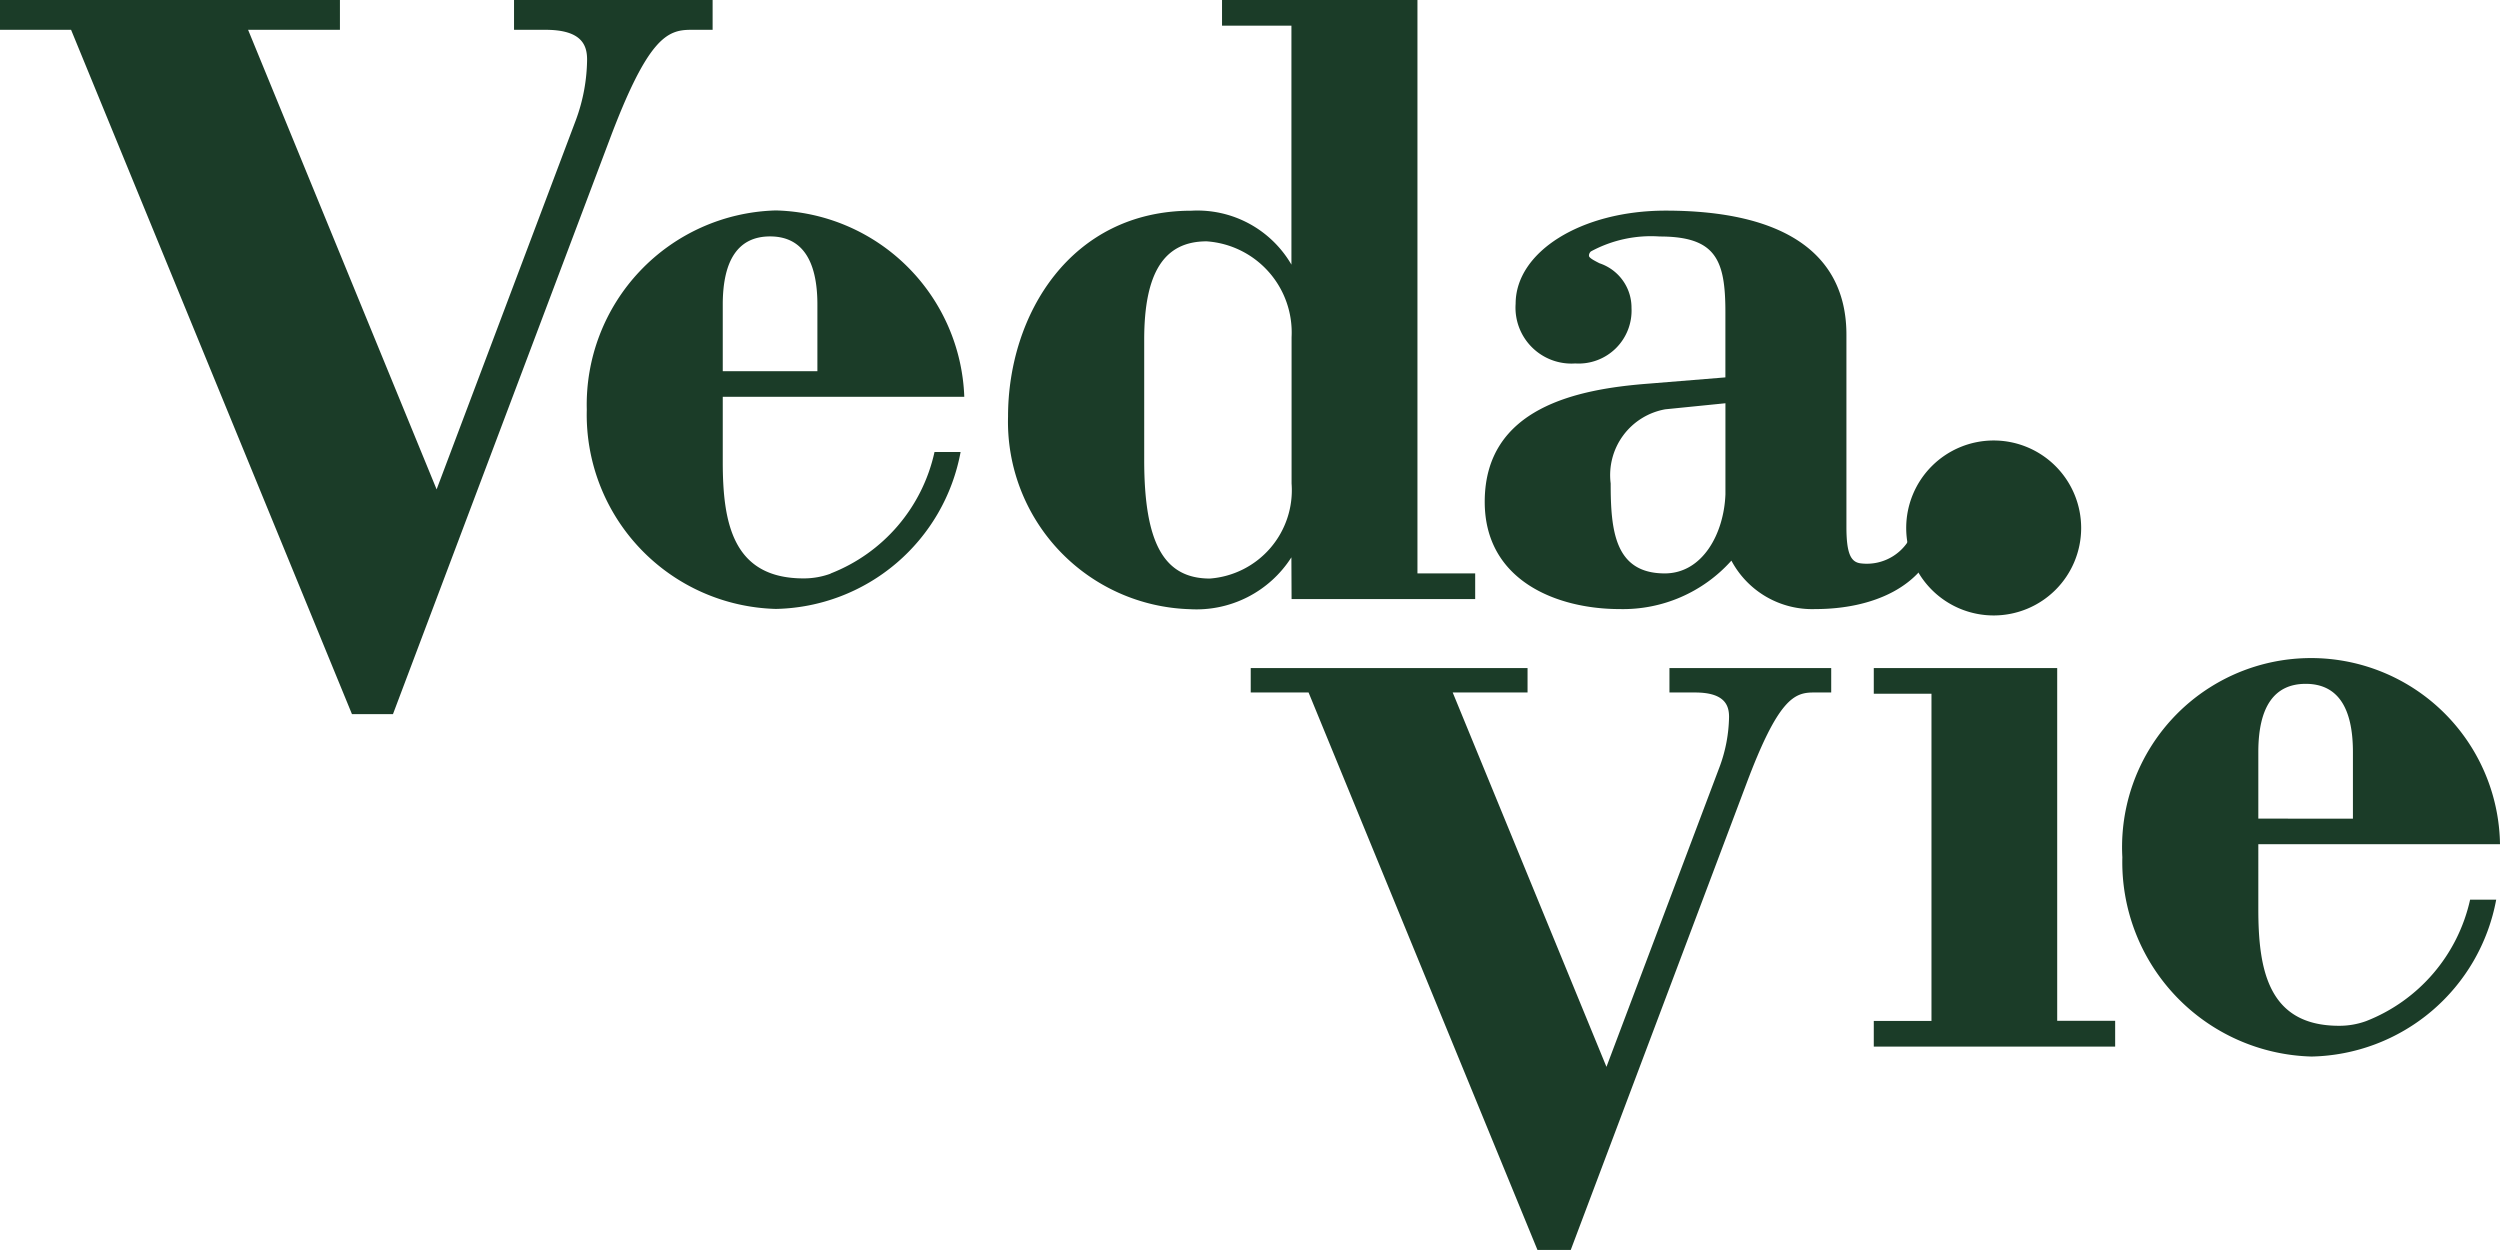
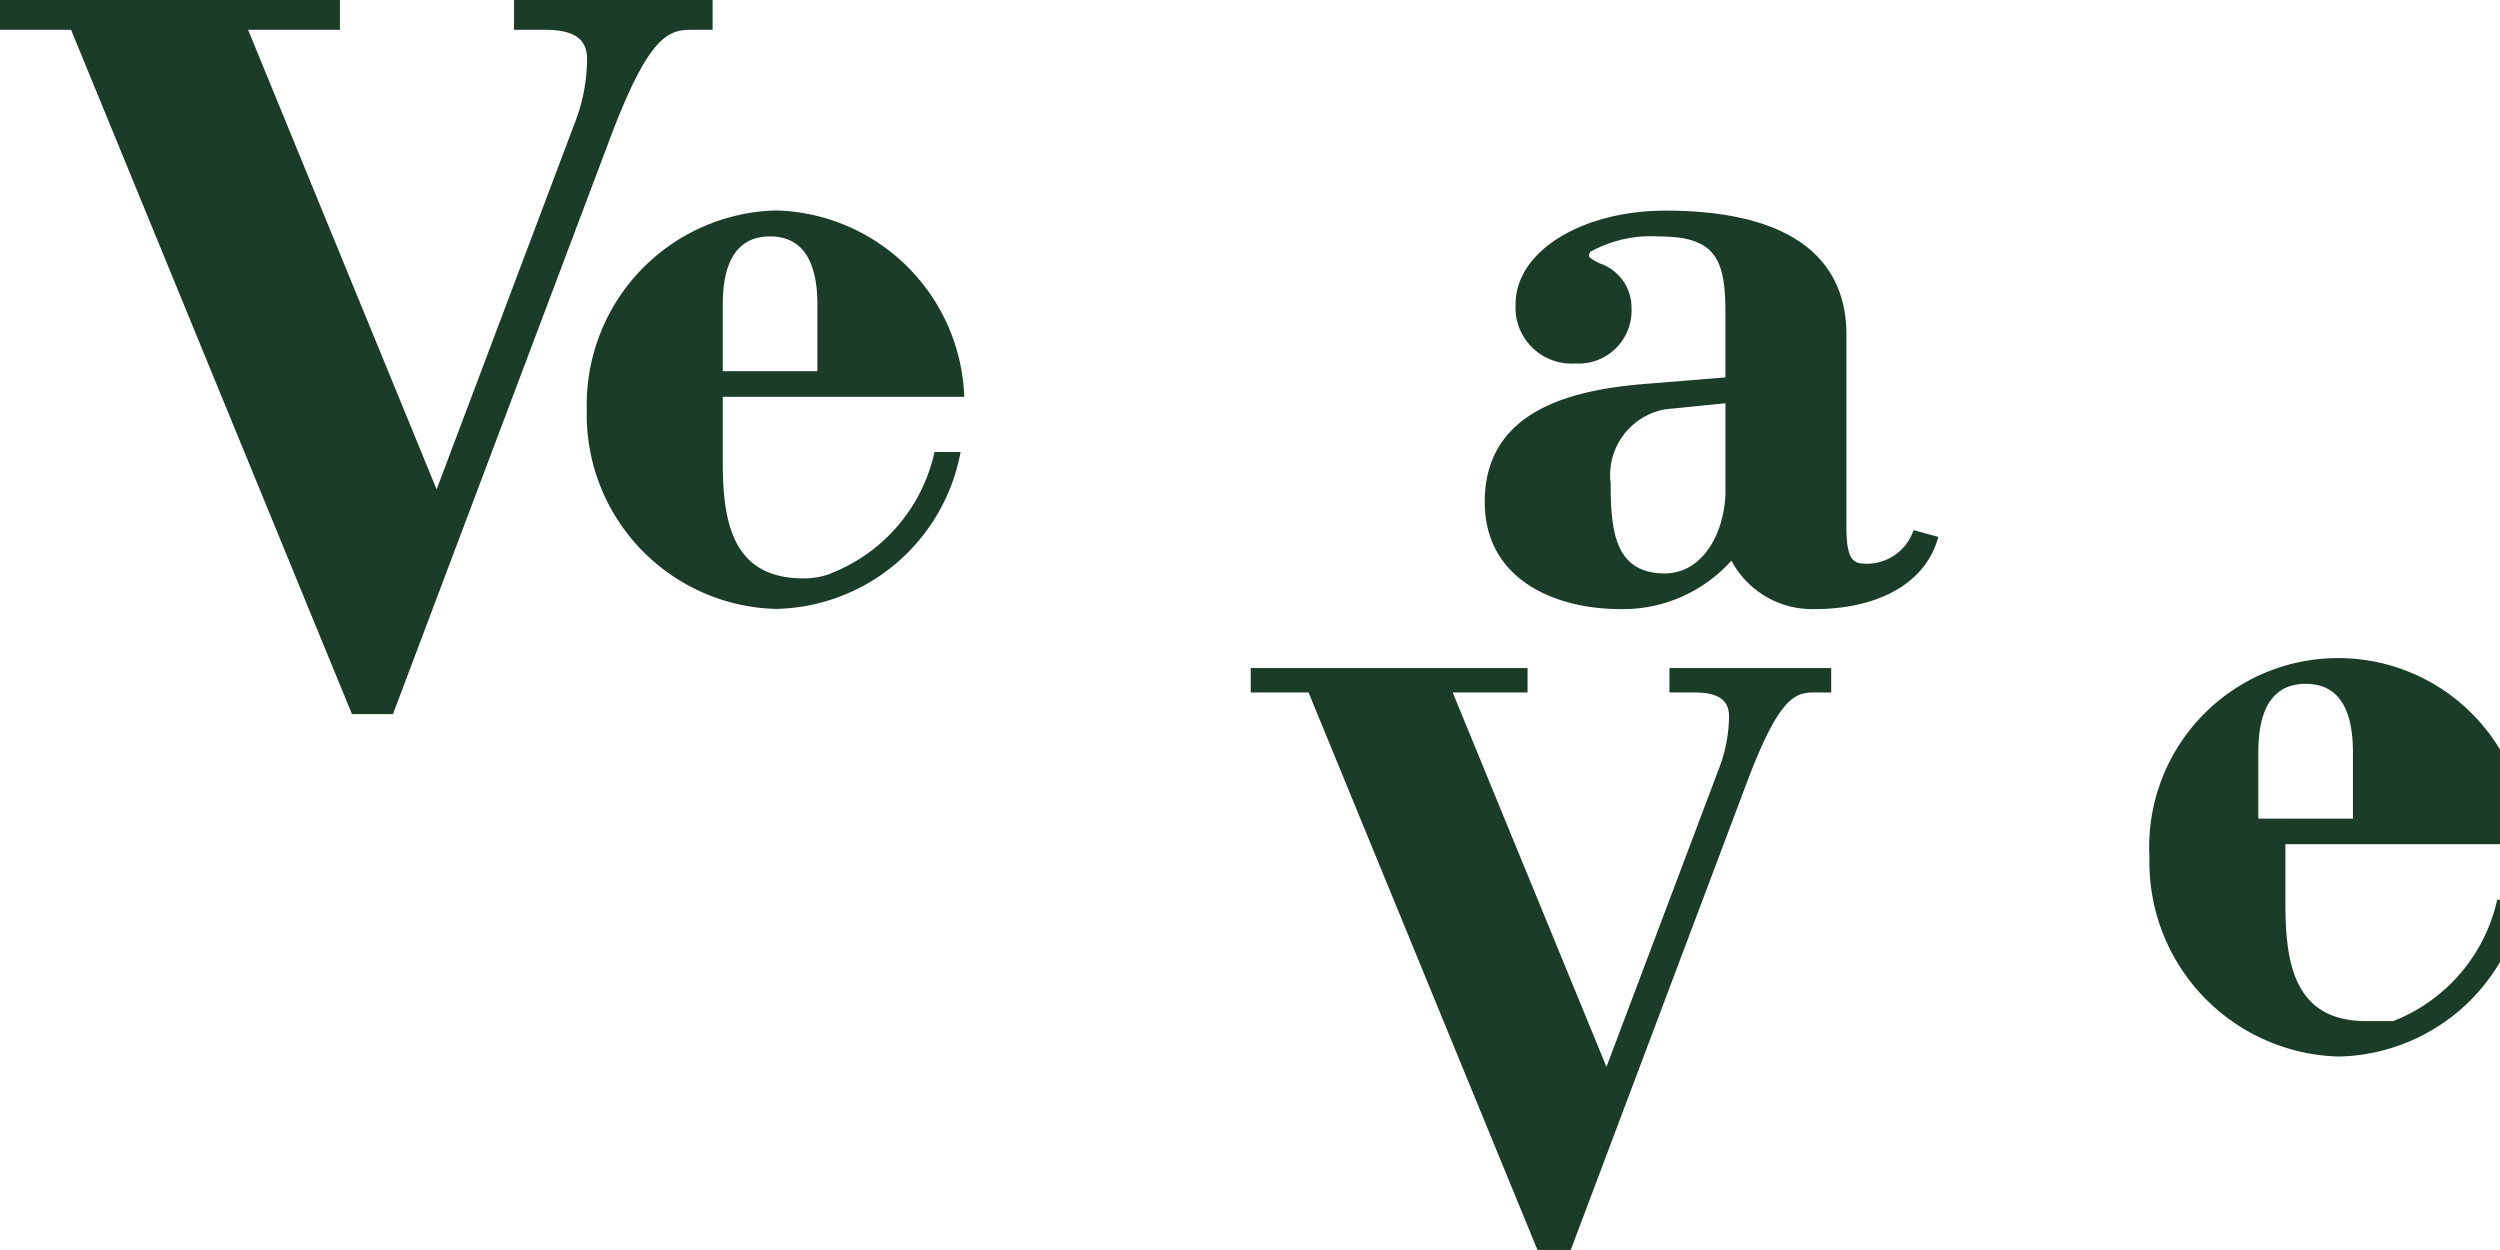
<svg xmlns="http://www.w3.org/2000/svg" width="67.073" height="33.535" viewBox="0 0 67.073 33.535">
  <defs>
    <clipPath id="clip-path">
      <rect id="長方形_1" data-name="長方形 1" width="67.073" height="33.535" fill="none" />
    </clipPath>
  </defs>
  <g id="logo01" clip-path="url(#clip-path)">
    <path id="パス_1" data-name="パス 1" d="M13.791,0V.8h.847c.986,0,1.113.428,1.113.8a4.812,4.812,0,0,1-.3,1.619l-3.737,9.911L6.656.8H9.12V0H0V.8H1.907l7.536,18.36h1.1l5.8-15.382C17.378,1.014,17.9.8,18.534.8h.585V0Z" transform="translate(0 0)" fill="#1b3c28" />
    <path id="パス_2" data-name="パス 2" d="M40.59,15.681v.655h.688c.8,0,.911.35.911.653a4.01,4.01,0,0,1-.245,1.319L38.9,26.38,34.775,16.336h2.008v-.655H29.356v.655h1.552l6.141,14.956h.893l4.721-12.53c.847-2.253,1.277-2.426,1.791-2.426h.476v-.655Z" transform="translate(4.2 2.243)" fill="#1b3c28" />
-     <path id="パス_3" data-name="パス 3" d="M31.266,16.073h4.926v-.689H34.643V0H29.4V.689h1.862V7.1a2.917,2.917,0,0,0-2.683-1.447c-3.23,0-4.92,2.779-4.92,5.523a5.031,5.031,0,0,0,4.876,5.168,3.022,3.022,0,0,0,2.726-1.391Zm0-3.1a2.377,2.377,0,0,1-2.191,2.549c-1.233,0-1.763-.95-1.763-3.177V9.113c0-1.8.534-2.638,1.676-2.638a2.451,2.451,0,0,1,2.278,2.571Z" transform="translate(3.386 0)" fill="#1b3c28" />
    <path id="パス_4" data-name="パス 4" d="M46.353,13.516a1.322,1.322,0,0,1-1.428.89c-.254-.037-.373-.259-.373-.978V8.272c0-2.179-1.677-3.328-4.851-3.328-2.256,0-4.024,1.1-4.024,2.5a1.5,1.5,0,0,0,1.6,1.6,1.42,1.42,0,0,0,1.509-1.488,1.254,1.254,0,0,0-.86-1.2c-.129-.067-.28-.142-.281-.2a.148.148,0,0,1,.053-.118,3.383,3.383,0,0,1,1.844-.4c1.509,0,1.763.626,1.763,2.031V9.418l-2.064.168c-1.886.144-4.393.631-4.393,3.171,0,2.124,1.948,2.877,3.618,2.877a3.9,3.9,0,0,0,3-1.3,2.454,2.454,0,0,0,2.252,1.3c1.52,0,2.932-.585,3.3-1.936Zm-5.047-3.405v2.444c-.039,1.05-.61,2.122-1.628,2.122-1.339,0-1.451-1.142-1.451-2.414a1.793,1.793,0,0,1,1.467-1.989l1.612-.162" transform="translate(4.986 0.707)" fill="#1b3c28" />
-     <path id="パス_5" data-name="パス 5" d="M50.455,25.909V26.6H43.979v-.689h1.548V17.133H43.979v-.688H48.9v9.464Zm-3.26-15.57a2.347,2.347,0,1,0,2.348,2.349,2.348,2.348,0,0,0-2.348-2.349" transform="translate(6.293 1.479)" fill="#1b3c28" />
    <path id="パス_6" data-name="パス 6" d="M17.42,9.252V7.467c0-1.215.428-1.831,1.269-1.831s1.27.616,1.27,1.831V9.252Zm2.893,5.432a2.092,2.092,0,0,1-.726.127c-1.906,0-2.167-1.5-2.167-3.131V9.939H23.9a5.189,5.189,0,0,0-5.055-5,5.213,5.213,0,0,0-5.073,5.346,5.213,5.213,0,0,0,5.073,5.345,5.145,5.145,0,0,0,4.956-4.21h-.7a4.54,4.54,0,0,1-2.787,3.259" transform="translate(1.971 0.707)" fill="#1b3c28" />
-     <path id="パス_7" data-name="パス 7" d="M53.462,19.753V17.967c0-1.215.428-1.83,1.271-1.83S56,16.752,56,17.967v1.787Zm2.893,5.432a2.1,2.1,0,0,1-.727.126c-1.9,0-2.166-1.5-2.166-3.13V20.44h6.484a5.07,5.07,0,1,0-10.132.35,5.217,5.217,0,0,0,5.076,5.346,5.144,5.144,0,0,0,4.954-4.209h-.7a4.557,4.557,0,0,1-2.789,3.258" transform="translate(7.127 2.21)" fill="#1b3c28" />
+     <path id="パス_7" data-name="パス 7" d="M53.462,19.753V17.967c0-1.215.428-1.83,1.271-1.83S56,16.752,56,17.967v1.787Zm2.893,5.432c-1.9,0-2.166-1.5-2.166-3.13V20.44h6.484a5.07,5.07,0,1,0-10.132.35,5.217,5.217,0,0,0,5.076,5.346,5.144,5.144,0,0,0,4.954-4.209h-.7a4.557,4.557,0,0,1-2.789,3.258" transform="translate(7.127 2.21)" fill="#1b3c28" />
  </g>
</svg>